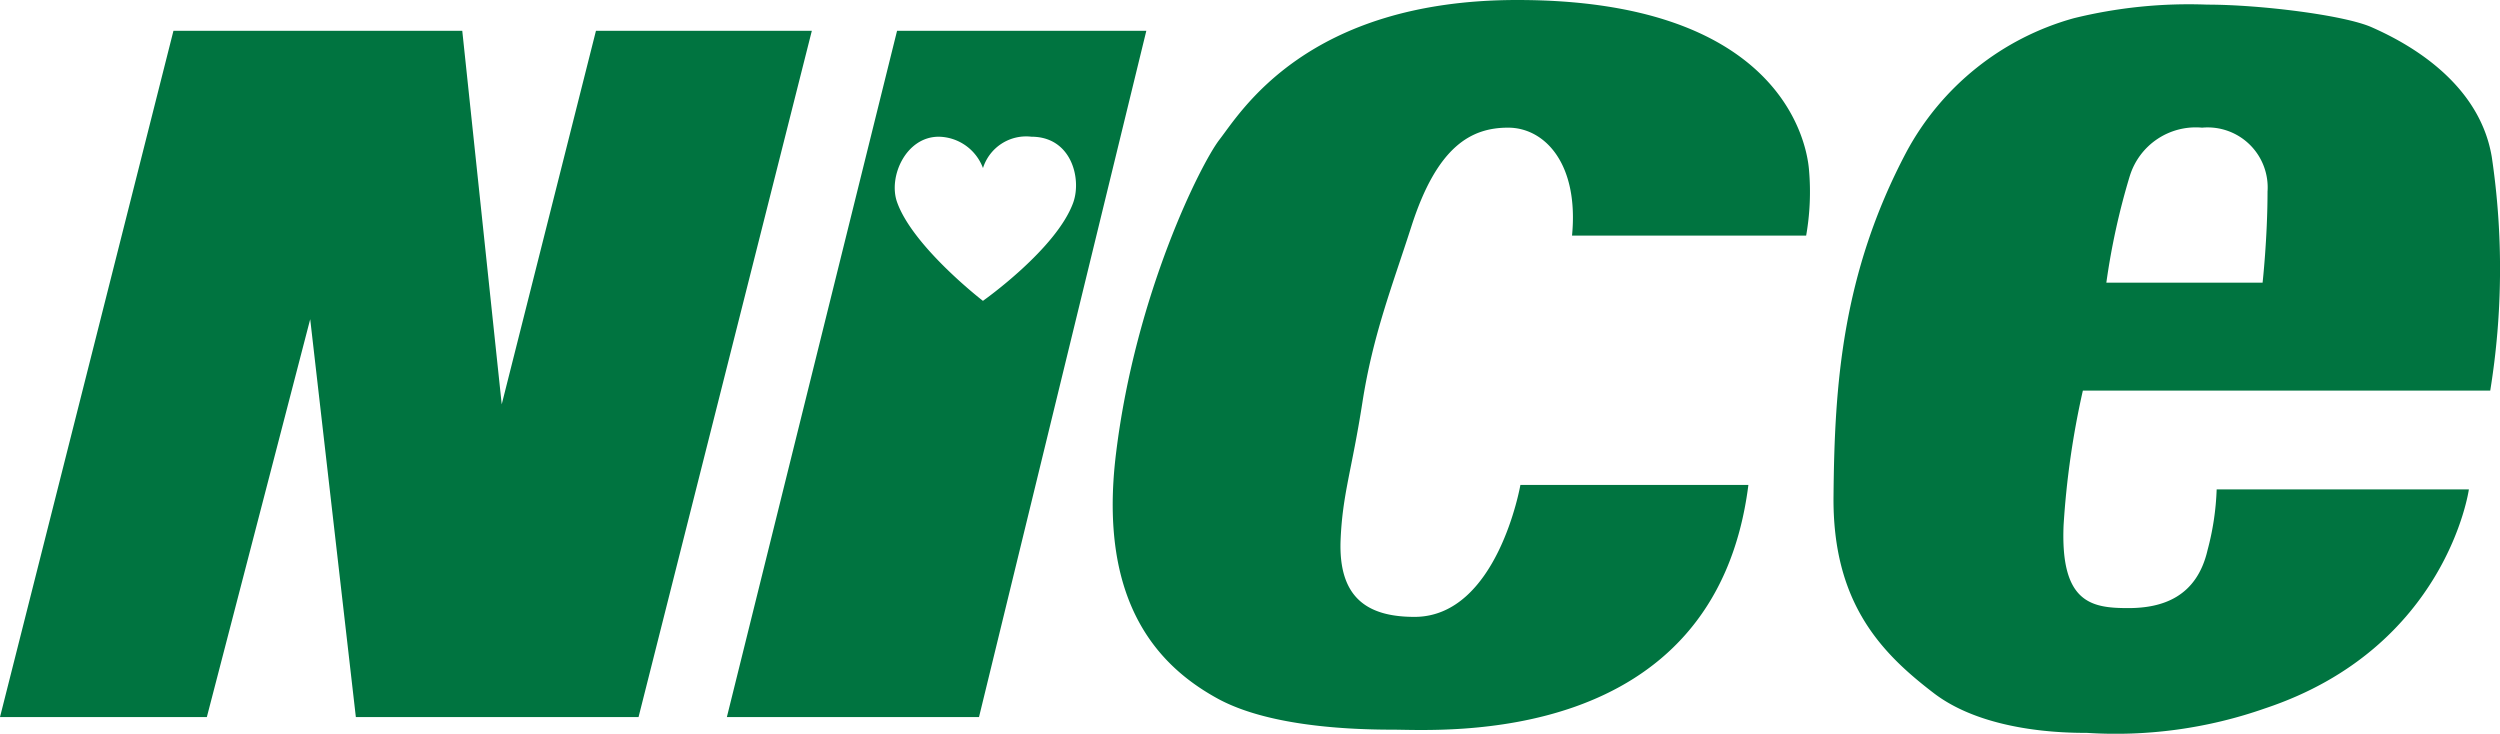
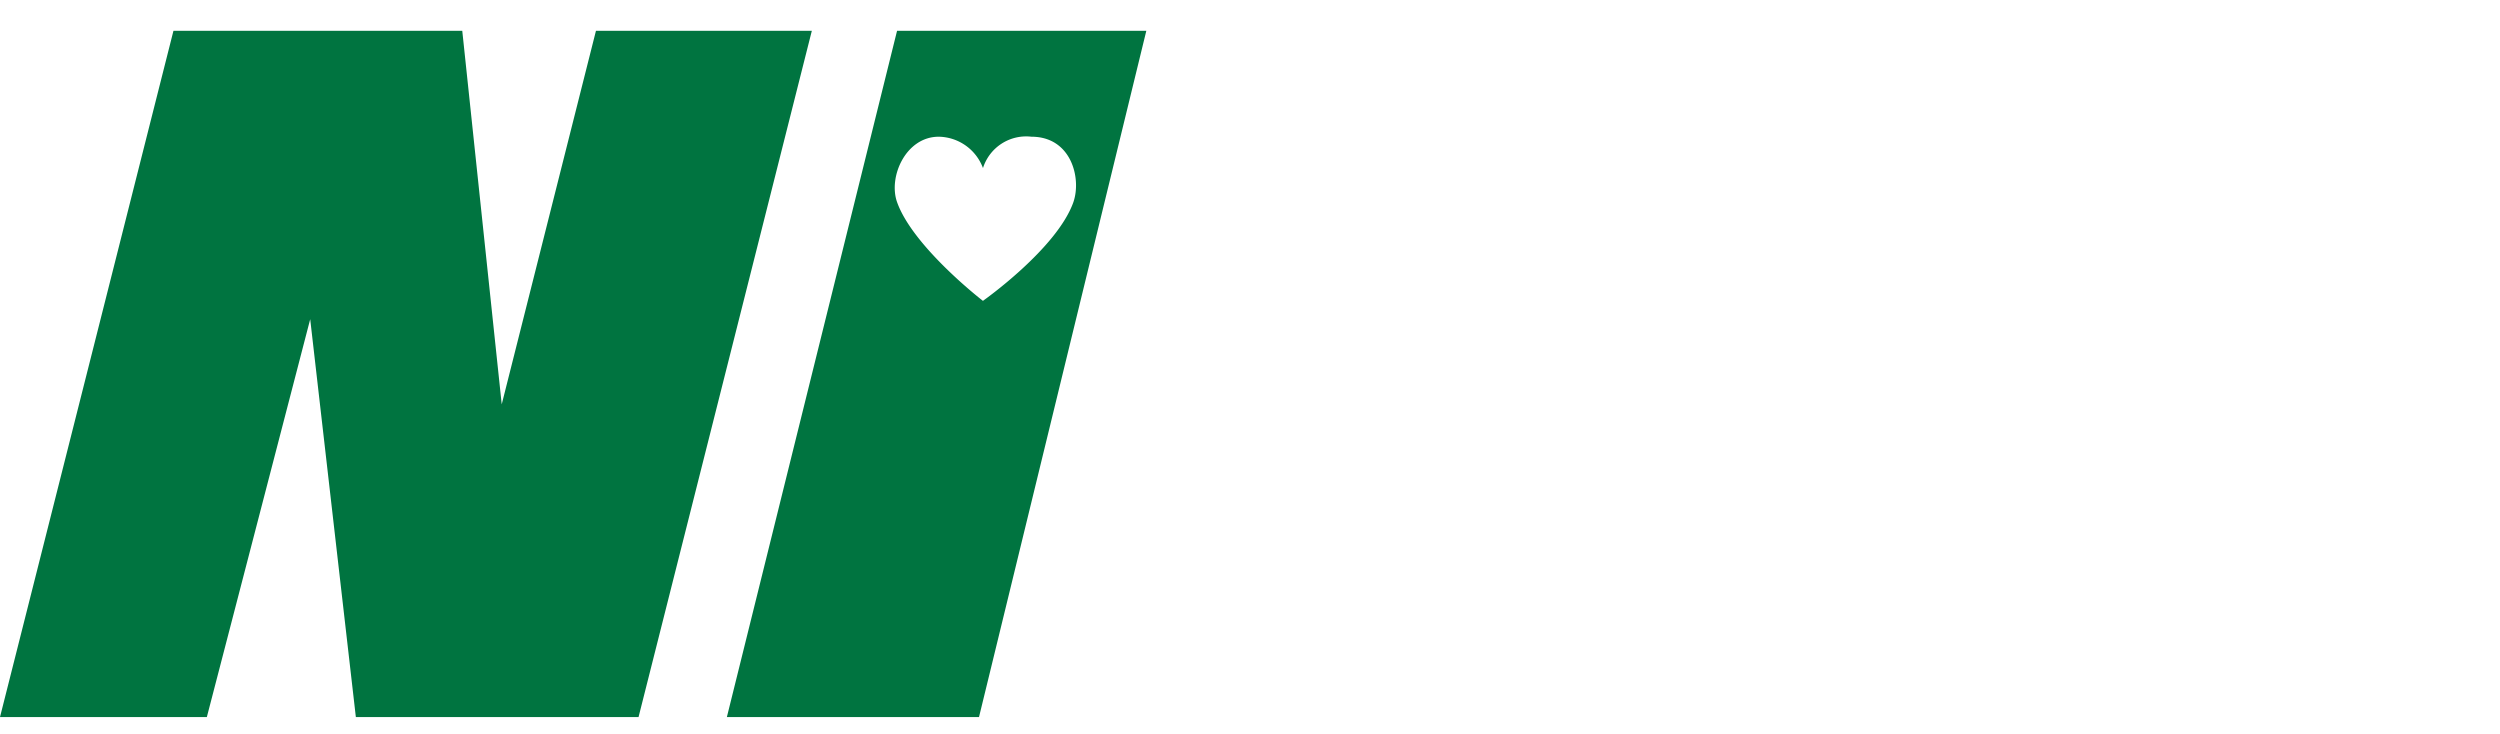
<svg xmlns="http://www.w3.org/2000/svg" width="163.602" height="48.014" viewBox="0 0 163.602 48.014">
  <g transform="translate(0 -0.01)">
    <g transform="translate(0 0.01)">
      <path d="M0,46,11.351,1.091h18.9l2.582,24.444L39,1.091H53.127L41.787,46h-18.5L20.3,19.964,13.536,46Z" transform="translate(0 0.925)" fill="#007440" />
-       <path d="M66.1,31.735s-1.5,8.634-6.931,8.634c-3.114,0-4.978-1.278-4.836-5.015.122-3.016.73-4.546,1.428-9.02.693-4.426,1.919-7.518,3.2-11.5,1.7-5.314,3.957-6.48,6.336-6.48s4.638,2.333,4.182,7.064H84.8a16.5,16.5,0,0,0,.188-4.285C84.8,8.763,82.608,0,65.895,0,52.107,0,47.79,7.365,46.4,9.145c-1.2,1.563-5.477,10.038-6.759,20.5C38.392,39.74,42.7,43.784,46.4,45.777c2.989,1.579,7.575,1.973,11.338,1.973,3.083,0,21.093,1.295,23.282-16.015Z" transform="translate(33.396 0)" fill="#007440" />
-       <path d="M81.272,25.424h26.661a49.832,49.832,0,0,0,.1-15.3c-.868-5.174-6.062-7.684-7.858-8.48S92.867.164,89.413.164a31.492,31.492,0,0,0-8.734.89A17.85,17.85,0,0,0,69.731,9.8c-4.234,8-4.709,15.311-4.773,22.48-.091,7.069,3.177,10.352,6.561,12.941s8.761,2.6,10.017,2.6A29.533,29.533,0,0,0,93.2,46.216c11.89-3.96,13.335-14.327,13.335-14.327H90.03a17.54,17.54,0,0,1-.593,3.959c-.711,3.1-2.981,3.807-5.185,3.807-2.379,0-4.455-.3-4.239-5.427a55.246,55.246,0,0,1,1.26-8.8m3.072-14.048a4.517,4.517,0,0,1,4.734-3.164,3.927,3.927,0,0,1,4.28,4.186c0,3.029-.323,5.955-.323,5.955H82.811a46.056,46.056,0,0,1,1.533-6.977" transform="translate(55.03 0.139)" fill="#007440" />
      <path d="M36.888,1.092,25.751,46h16.5L53.2,1.092Zm5.623,17.674S37.924,15.23,36.888,12.3c-.587-1.653.574-4.278,2.728-4.278a3.144,3.144,0,0,1,2.895,2.052,2.963,2.963,0,0,1,3.173-2.052c2.6,0,3.284,2.708,2.745,4.278-1.075,3.048-5.918,6.461-5.918,6.461" transform="translate(21.816 0.925)" fill="#007440" />
    </g>
  </g>
</svg>